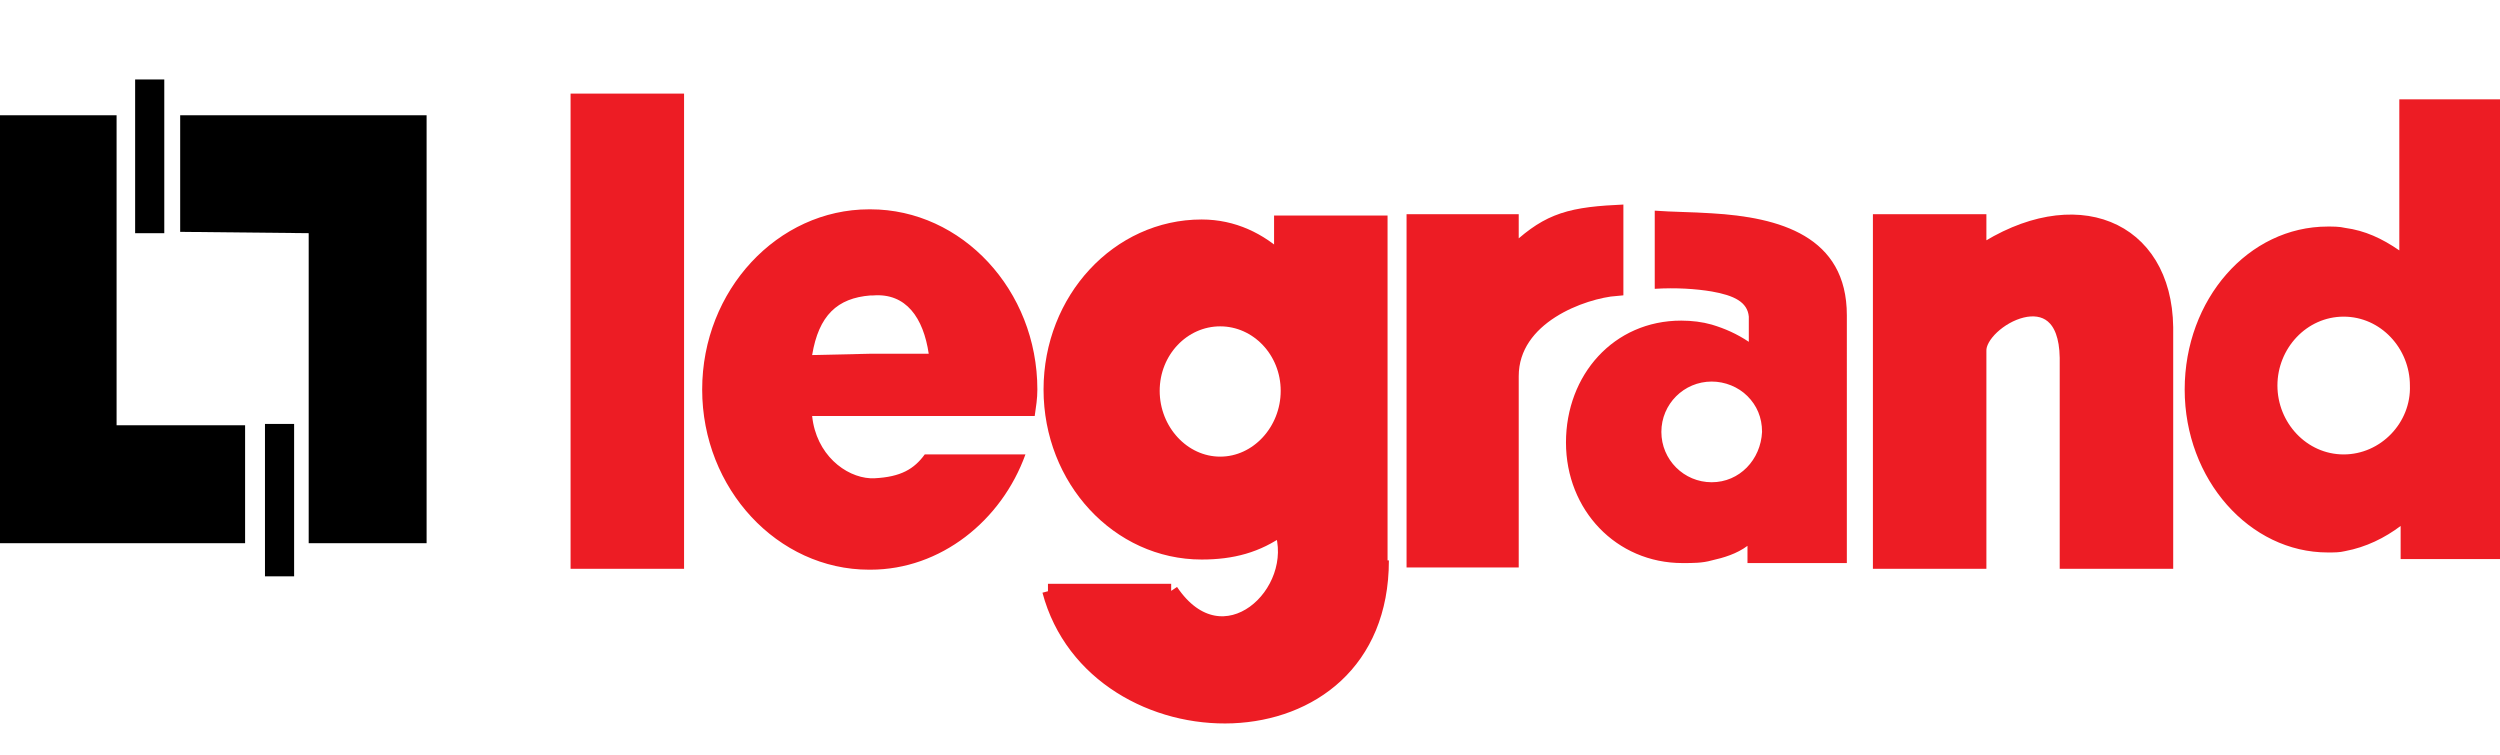
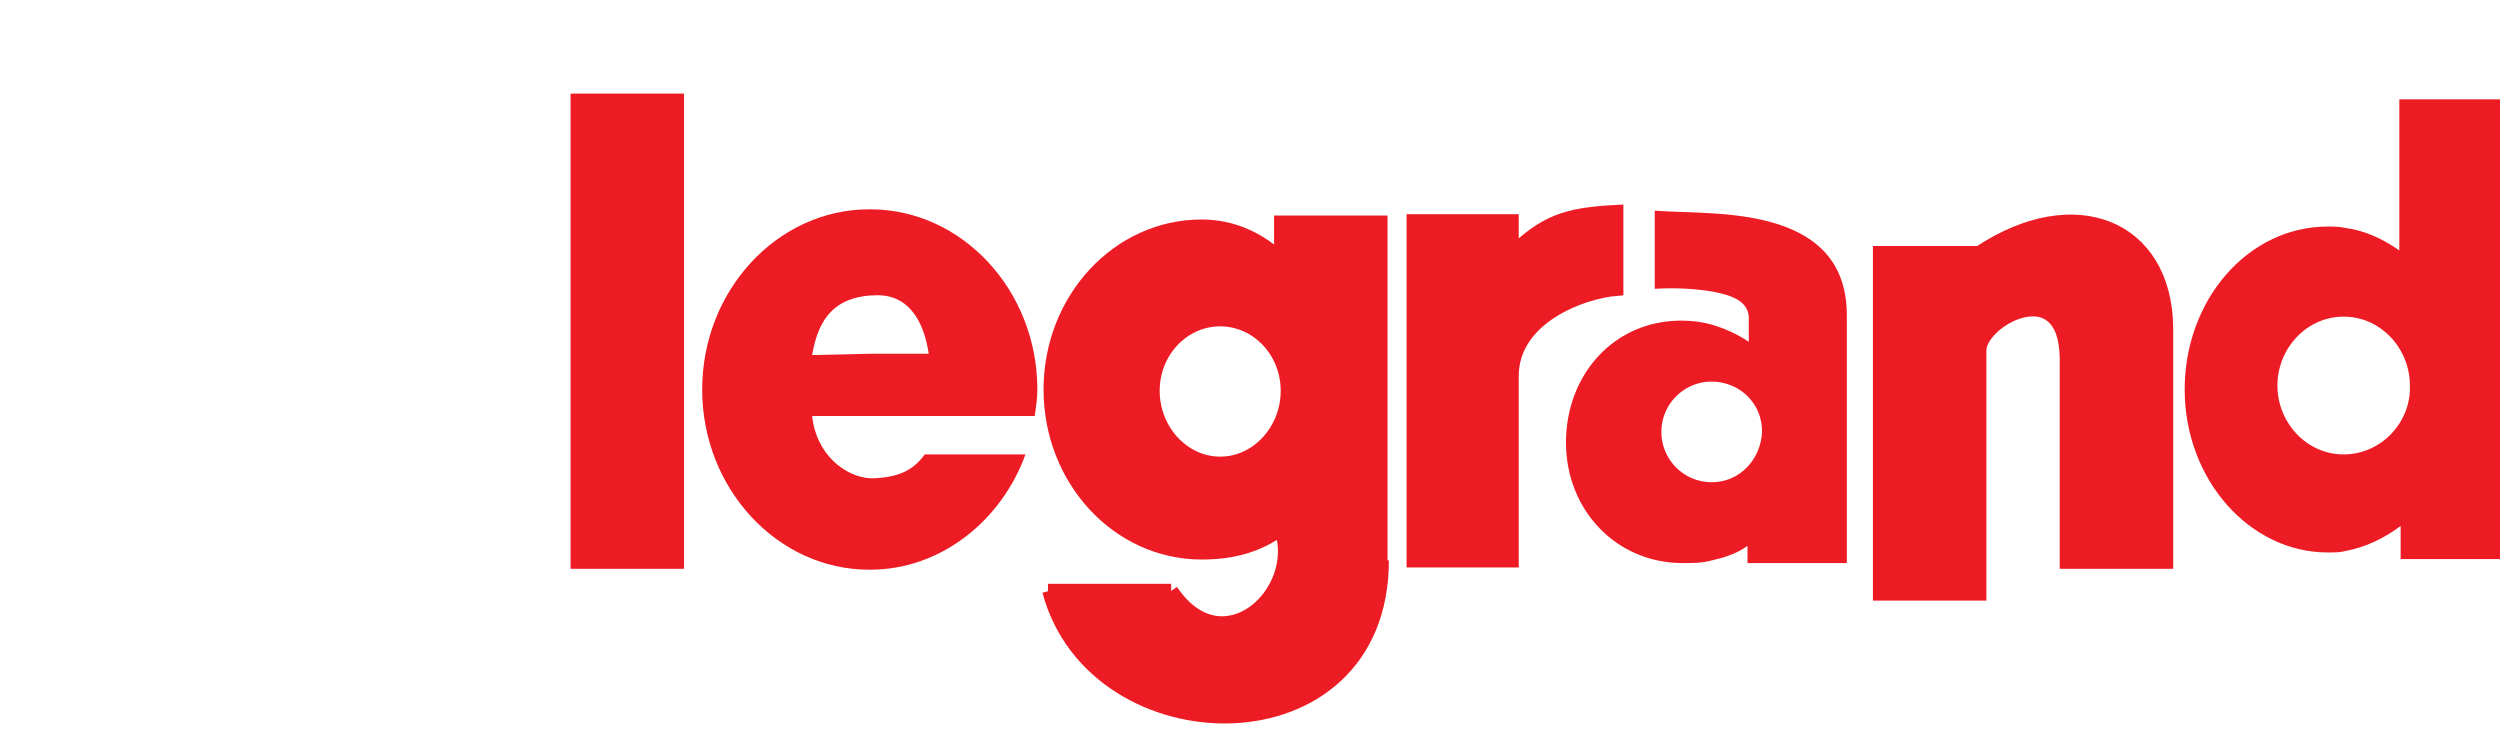
<svg xmlns="http://www.w3.org/2000/svg" version="1.1" id="svg2" x="0px" y="0px" viewBox="0 0 188.7 57" style="enable-background:new 0 0 188.7 57;" xml:space="preserve">
  <style type="text/css">
	.st0{fill-rule:evenodd;clip-rule:evenodd;}
	.st1{fill-rule:evenodd;clip-rule:evenodd;fill:#ED1C24;stroke:#ED1C24;stroke-width:1.066;stroke-miterlimit:12.893;}
	.st2{fill-rule:evenodd;clip-rule:evenodd;fill:#ED1C24;}
	.st3{fill:none;stroke:#ED1C24;stroke-width:1.066;stroke-miterlimit:12.893;}
</style>
  <g id="LLeMsn.tif">
-     <path class="st0" d="M8.8,32.1l9.7,0V41H0V8.7h8.8V32.1z M23.3,17.6l-9.7-0.1V8.7h18.6V41h-8.9V17.6z" />
-     <path class="st0" d="M12.4,17.6h-2.2V6h2.2L12.4,17.6z M22.1,43.5H20V32h2.2V43.5z" />
-     <path class="st1" d="M51.1,42.4h-7.5V7.6h7.5V42.4z M106.7,16.7h7.4v2.5c2.5-2.4,4-3,7.9-3.2v5.8c-2.5,0.2-7.9,2.1-7.9,6.6v13.9   h-7.4V16.7z M149.4,19.1l0-2.4h-7.5v25.7h7.5V26.5c-0.1-2.3,6.5-6,6.6,0.5v15.4h7.5V24.7C163.4,17.1,156.6,14.3,149.4,19.1z" />
+     <path class="st1" d="M51.1,42.4h-7.5V7.6h7.5V42.4z M106.7,16.7h7.4v2.5c2.5-2.4,4-3,7.9-3.2v5.8c-2.5,0.2-7.9,2.1-7.9,6.6v13.9   h-7.4V16.7z M149.4,19.1h-7.5v25.7h7.5V26.5c-0.1-2.3,6.5-6,6.6,0.5v15.4h7.5V24.7C163.4,17.1,156.6,14.3,149.4,19.1z" />
    <path class="st2" d="M129.2,16.1c-1.5-0.1-3-0.1-4.3-0.2v5.9c1.6-0.1,3.1,0,4.3,0.2c1.7,0.3,2.7,0.8,2.8,1.9v1.9   c-0.9-0.6-1.8-1-2.8-1.3c-0.7-0.2-1.5-0.3-2.3-0.3c-5.1,0-8.7,4.1-8.7,9.2c0,5.1,3.8,9.1,8.8,9.1c0.8,0,1.5,0,2.2-0.2   c0.9-0.2,1.9-0.5,2.7-1.1l0,1.3h7.5V23.8C139.4,17.8,134.3,16.4,129.2,16.1L129.2,16.1z M129.2,36.4c-2.1,0-3.8-1.7-3.8-3.8   c0-2.1,1.7-3.8,3.8-3.8c1,0,2,0.4,2.7,1.1c0.7,0.7,1.1,1.6,1.1,2.7C132.9,34.7,131.3,36.4,129.2,36.4L129.2,36.4z M181.1,7.5   l0,11.4c-1.3-0.9-2.6-1.5-4.1-1.7c-0.4-0.1-0.9-0.1-1.3-0.1c-6,0-10.8,5.5-10.8,12.3s4.9,12.3,10.8,12.3c0.5,0,0.9,0,1.3-0.1   c1.6-0.3,3-1,4.2-1.9l0,2.5h7.5V7.5H181.1z M176.9,34.3c-2.8,0-5-2.4-5-5.2c0-2.8,2.2-5.2,5-5.2s5,2.4,5,5.2   C182,31.9,179.7,34.3,176.9,34.3z M78.1,31.4c0.1-0.7,0.2-1.3,0.2-2c0-7.5-5.7-13.6-12.6-13.6h-0.1c-6.9,0-12.6,6.1-12.6,13.6   C53,36.9,58.7,43,65.6,43h0.1c5.3,0,9.9-3.7,11.7-8.7h-7.6c-0.8,1.1-1.8,1.7-3.8,1.8h-0.3c-1.9-0.1-4.1-1.8-4.4-4.7h4.4L78.1,31.4z    M61.3,26.8c0.5-3,1.9-4.3,4.4-4.5h0.2c2.5-0.2,3.8,1.7,4.2,4.4h-4.4L61.3,26.8z M96.8,16.7l0,2.7c-1.3-1.2-2.8-2.1-4.7-2.4   C91.7,17,91.2,17,90.7,17c-6.3,0-11.4,5.5-11.4,12.3c0,6.8,5.1,12.3,11.4,12.3c0.5,0,0.9,0,1.3,0c1.7-0.2,3.3-0.7,4.7-1.7   c1.2,3.5-1.6,7.4-4.7,7.2c-1.3-0.1-2.5-0.8-3.6-2.4h-9.3c1.6,6,7.4,9.3,12.9,9.5c6.2,0.2,12.2-3.6,12.2-11.8V16.7H96.8z M92.1,35   c-2.8,0-5.1-2.5-5.1-5.5c0-3,2.3-5.4,5.1-5.4c2.8,0,5.1,2.4,5.1,5.4S94.9,35,92.1,35z" />
    <path class="st3" d="M96.7,19.5l0-2.7h7.5v25.6 M104.3,42.3c0,15.5-21.7,15.1-25.1,2.3 M79.1,44.6h9.3 M88.4,44.6   c3.9,5.8,10,0.1,8.3-4.7c-1.8,1.3-3.7,1.8-6,1.8c-6.3,0-11.4-5.5-11.4-12.3c0-6.8,5.1-12.3,11.4-12.3c2.4,0,4.4,1,6,2.5 M92.1,24.1   c2.8,0,5.1,2.4,5.1,5.4S94.9,35,92.1,35c-2.8,0-5.1-2.5-5.1-5.5S89.3,24.1,92.1,24.1" />
  </g>
</svg>